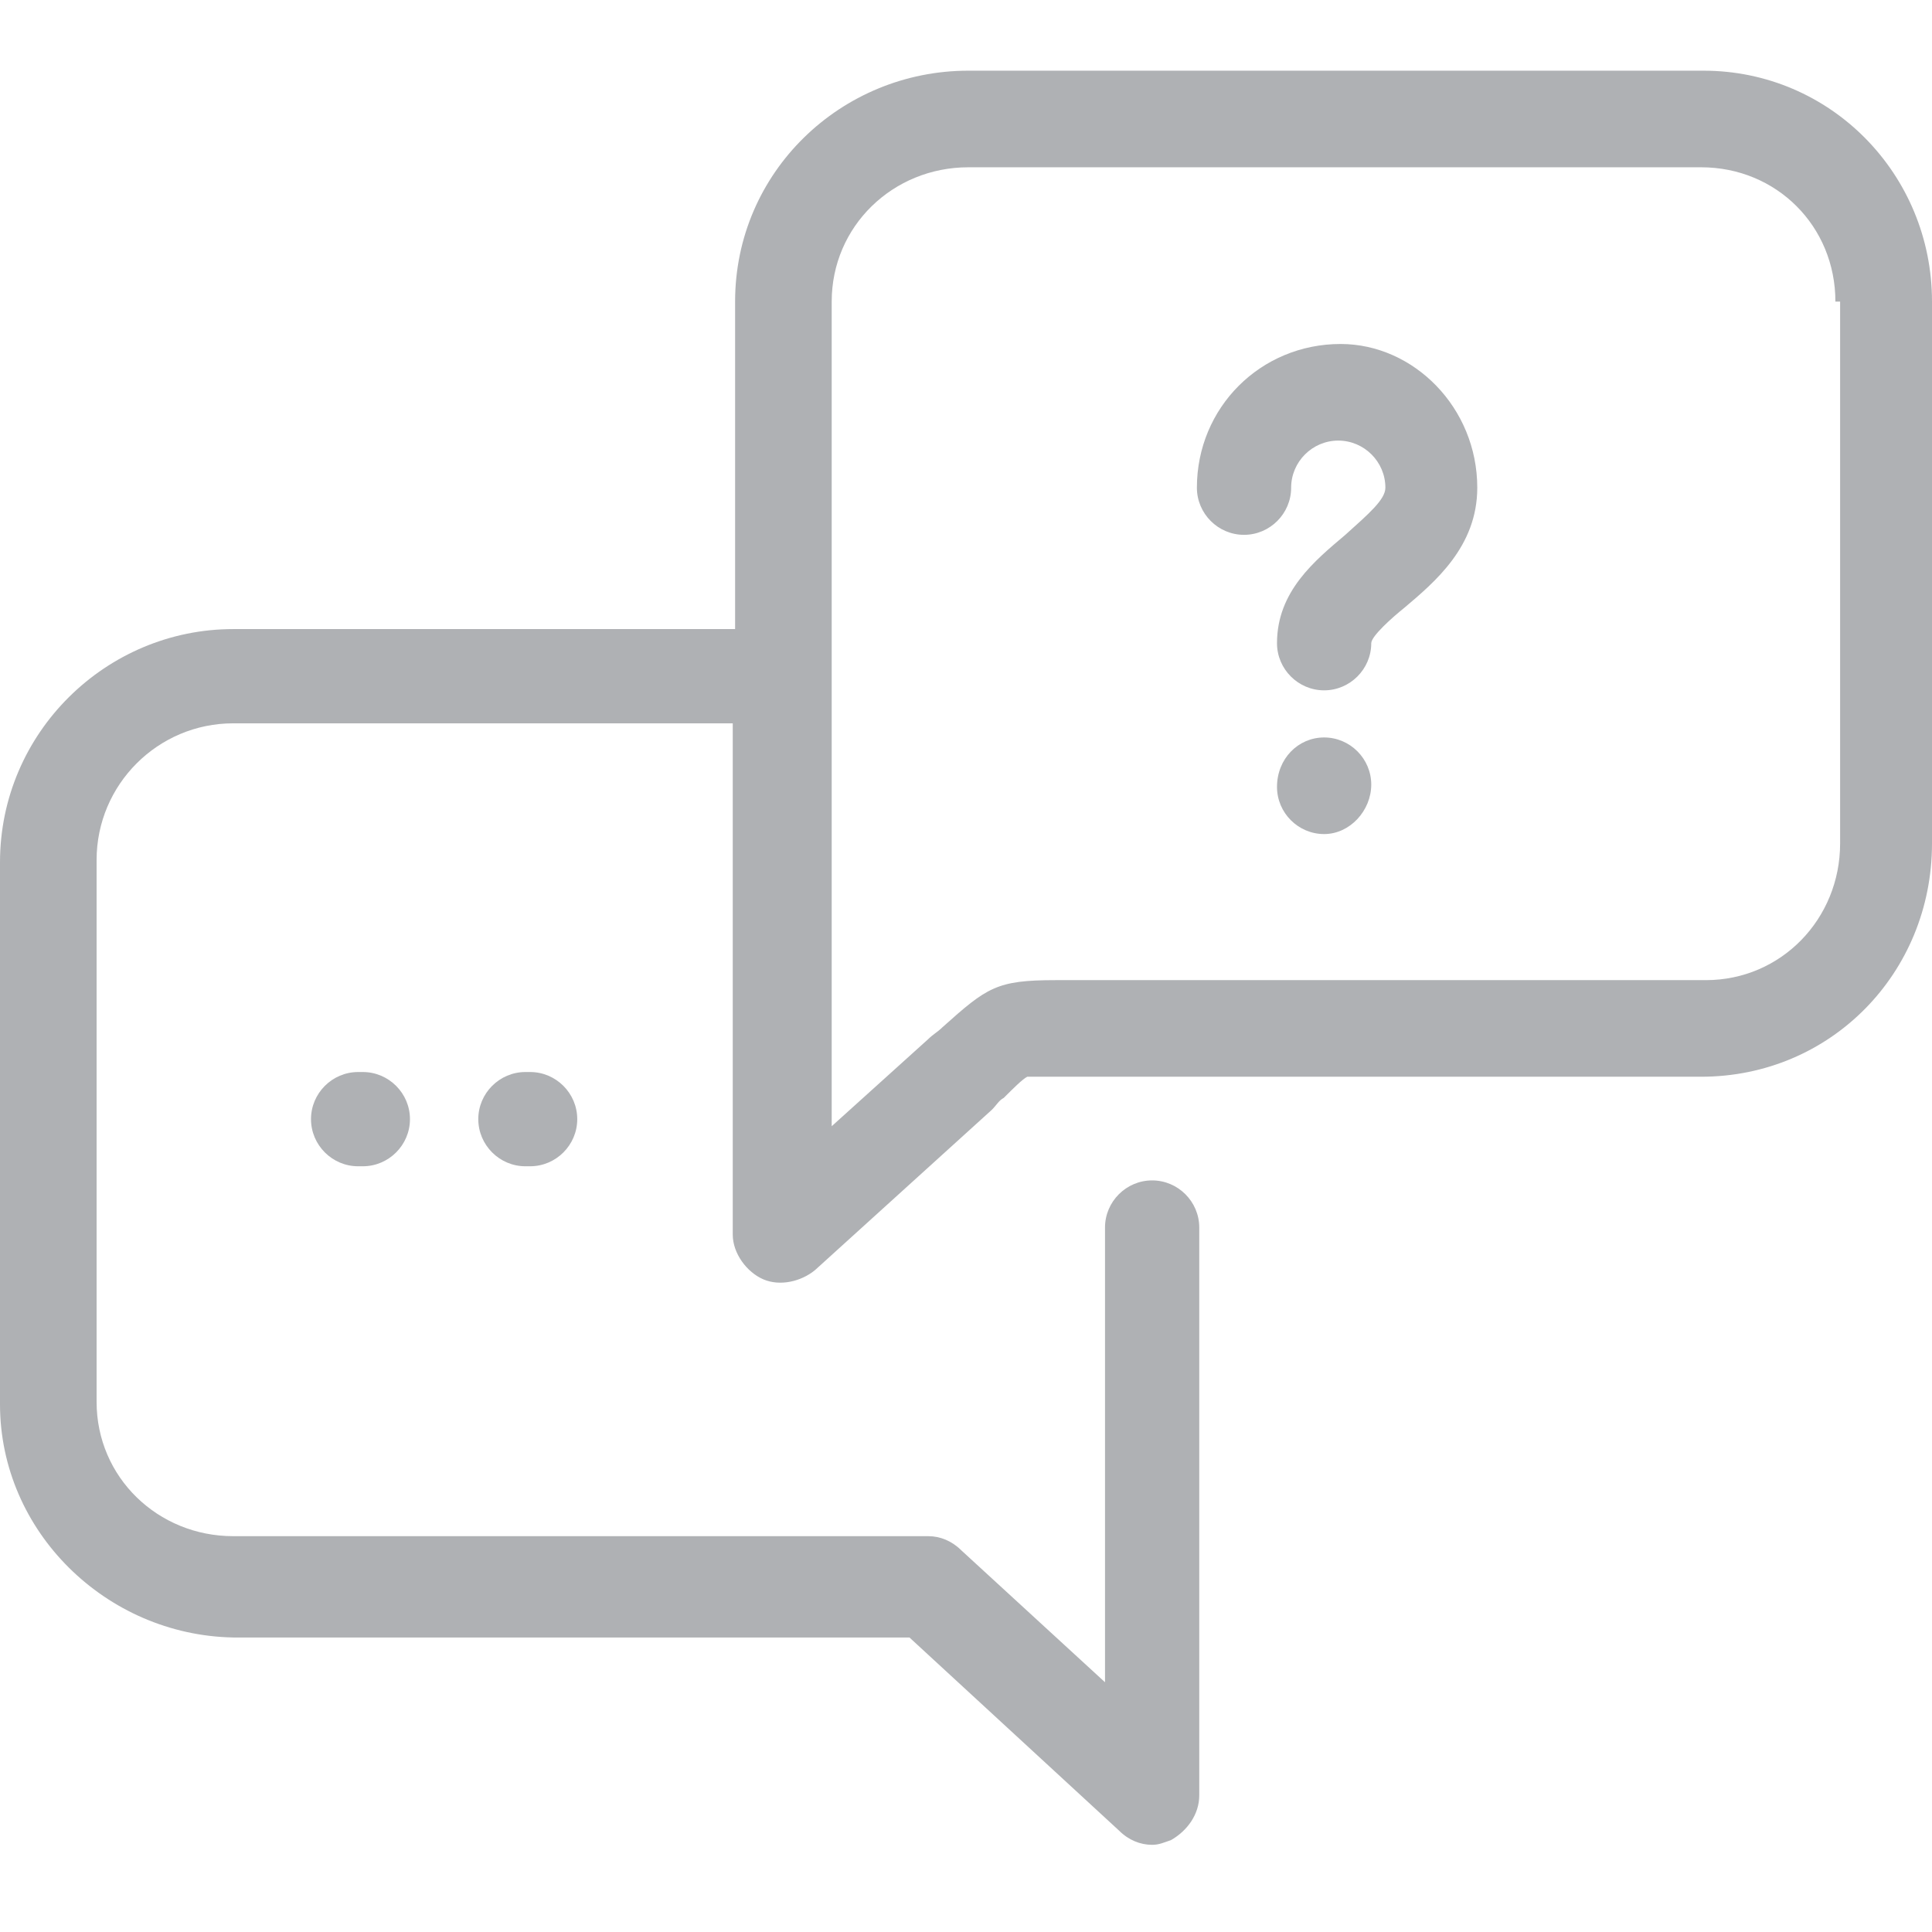
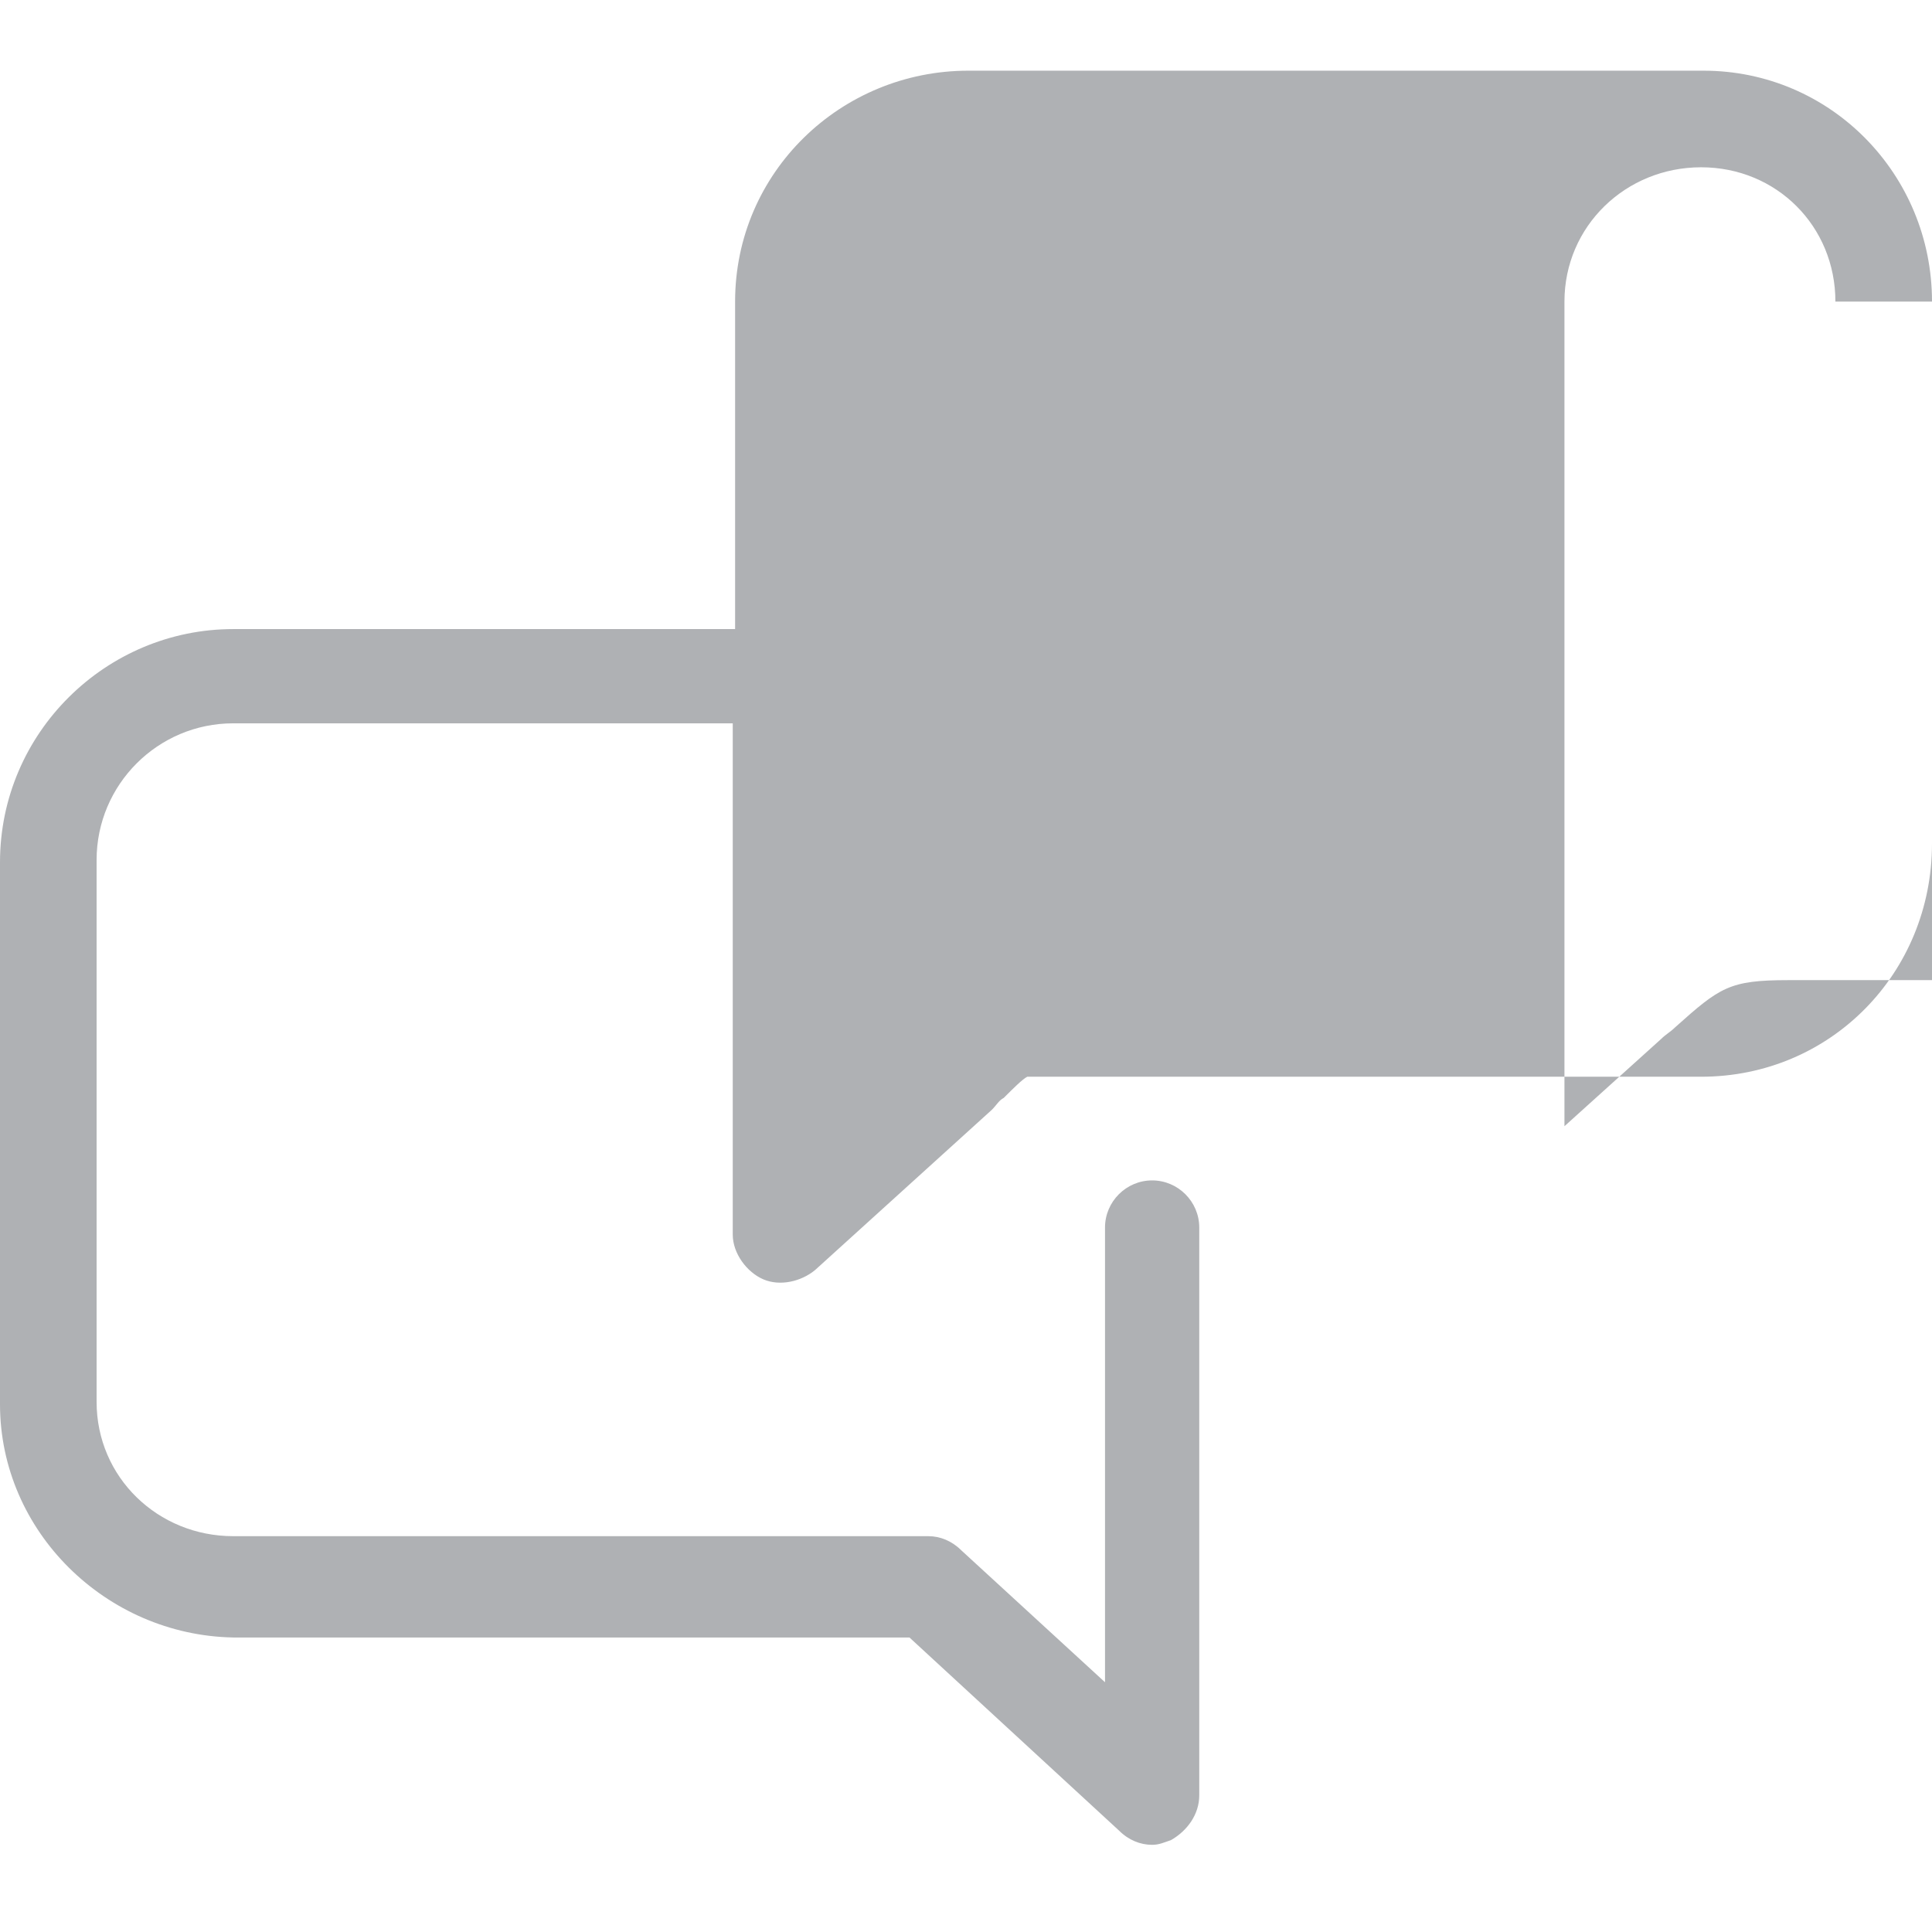
<svg xmlns="http://www.w3.org/2000/svg" version="1.1" id="Layer_1" x="0px" y="0px" viewBox="0 0 82 82" style="enable-background:new 0 0 82 82;" xml:space="preserve">
  <style type="text/css">
	.st0{fill:#AFB1B4;}
</style>
  <g>
-     <path class="st0" d="M82,12.8v23c0,5.5-4.3,9.9-9.8,9.9H45.9c-0.5,0-0.9,0-1.3,0c-0.4,0-0.8,0-1,0c-0.2,0.1-0.6,0.5-1,0.9   c-0.2,0.1-0.3,0.3-0.5,0.5l-7.5,6.8c-0.6,0.5-1.5,0.7-2.2,0.4c-0.7-0.3-1.3-1.1-1.3-1.9V30.7H9.9c-3.2,0-5.8,2.6-5.8,5.8v23   c0,3.2,2.6,5.7,5.8,5.7h29.5c0.5,0,1,0.2,1.4,0.6l6.1,5.6V52.1c0-1.1,0.9-2,2-2s2,0.9,2,2v24.1c0,0.8-0.5,1.5-1.2,1.9   c-0.3,0.1-0.5,0.2-0.8,0.2c-0.5,0-1-0.2-1.4-0.6l-8.9-8.2H9.9C4.5,69.4,0,65,0,59.6v-23c0-5.5,4.5-9.9,9.9-9.9h21.3V12.8   c0-5.5,4.5-9.8,9.9-9.8h31.2C77.7,3,82,7.4,82,12.8z M77.9,12.8c0-3.2-2.5-5.7-5.7-5.7H41.1c-3.2,0-5.8,2.5-5.8,5.7v15.9v19.1   l4.1-3.7c0.2-0.2,0.4-0.3,0.6-0.5c1.9-1.7,2.3-2,4.8-2c0.3,0,0.7,0,1.2,0h26.4c3.2,0,5.7-2.6,5.7-5.8V12.8z" />
-     <path class="st0" d="M62.7,20.7c0,2.5-1.8,4-3.1,5.1c-0.5,0.4-1.4,1.2-1.4,1.5c0,1.1-0.9,2-2,2c0,0,0,0,0,0c-1.1,0-2-0.9-2-2   c0-2.2,1.6-3.5,2.9-4.6c1-0.9,1.7-1.5,1.7-2c0-1.1-0.9-2-2-2c-1.1,0-2,0.9-2,2c0,1.1-0.9,2-2,2c-1.1,0-2-0.9-2-2   c0-3.4,2.7-6.1,6.1-6.1C60,14.6,62.7,17.3,62.7,20.7z M56.2,31.3c1.1,0,2,0.9,2,2s-0.9,2.1-2,2.1s-2-0.9-2-2v0   C54.2,32.2,55.1,31.3,56.2,31.3z M15.2,45.5h0.2c1.1,0,2,0.9,2,2s-0.9,2-2,2h-0.2c-1.1,0-2-0.9-2-2S14.1,45.5,15.2,45.5z    M22.3,45.5h0.2c1.1,0,2,0.9,2,2s-0.9,2-2,2h-0.2c-1.1,0-2-0.9-2-2S21.2,45.5,22.3,45.5z" />
+     <path class="st0" d="M82,12.8v23c0,5.5-4.3,9.9-9.8,9.9H45.9c-0.5,0-0.9,0-1.3,0c-0.4,0-0.8,0-1,0c-0.2,0.1-0.6,0.5-1,0.9   c-0.2,0.1-0.3,0.3-0.5,0.5l-7.5,6.8c-0.6,0.5-1.5,0.7-2.2,0.4c-0.7-0.3-1.3-1.1-1.3-1.9V30.7H9.9c-3.2,0-5.8,2.6-5.8,5.8v23   c0,3.2,2.6,5.7,5.8,5.7h29.5c0.5,0,1,0.2,1.4,0.6l6.1,5.6V52.1c0-1.1,0.9-2,2-2s2,0.9,2,2v24.1c0,0.8-0.5,1.5-1.2,1.9   c-0.3,0.1-0.5,0.2-0.8,0.2c-0.5,0-1-0.2-1.4-0.6l-8.9-8.2H9.9C4.5,69.4,0,65,0,59.6v-23c0-5.5,4.5-9.9,9.9-9.9h21.3V12.8   c0-5.5,4.5-9.8,9.9-9.8h31.2C77.7,3,82,7.4,82,12.8z M77.9,12.8c0-3.2-2.5-5.7-5.7-5.7c-3.2,0-5.8,2.5-5.8,5.7v15.9v19.1   l4.1-3.7c0.2-0.2,0.4-0.3,0.6-0.5c1.9-1.7,2.3-2,4.8-2c0.3,0,0.7,0,1.2,0h26.4c3.2,0,5.7-2.6,5.7-5.8V12.8z" />
  </g>
</svg>